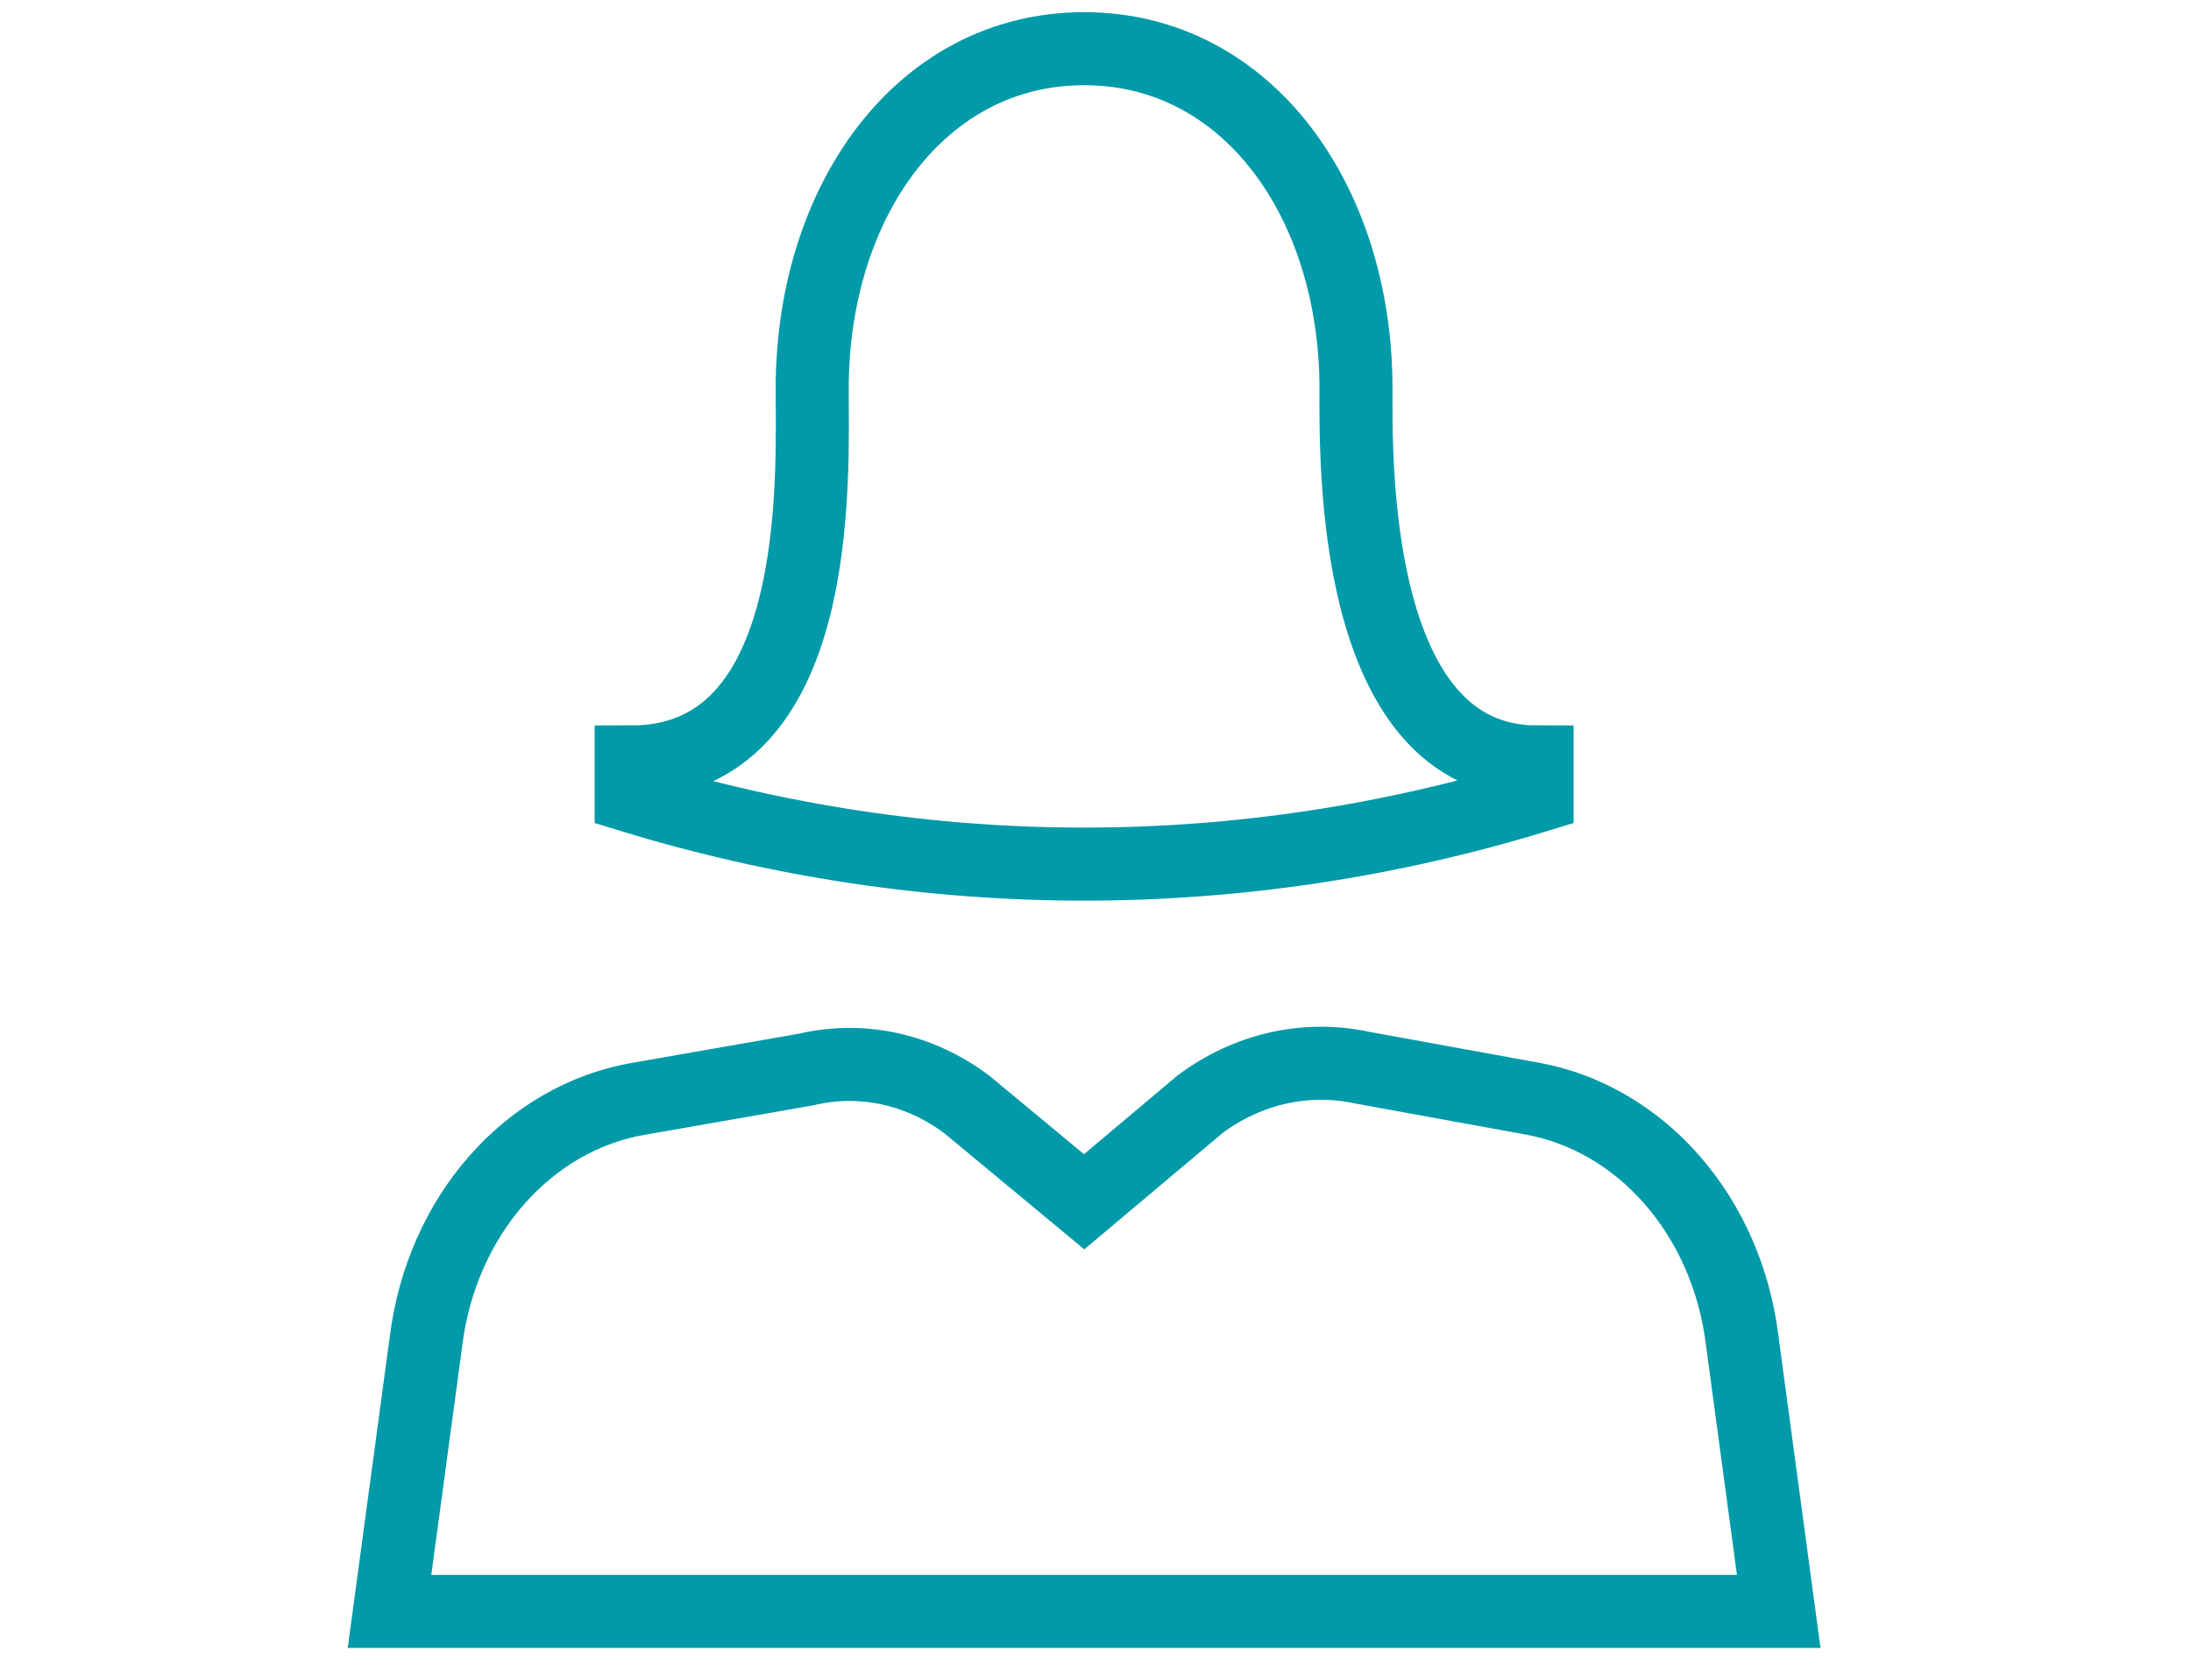
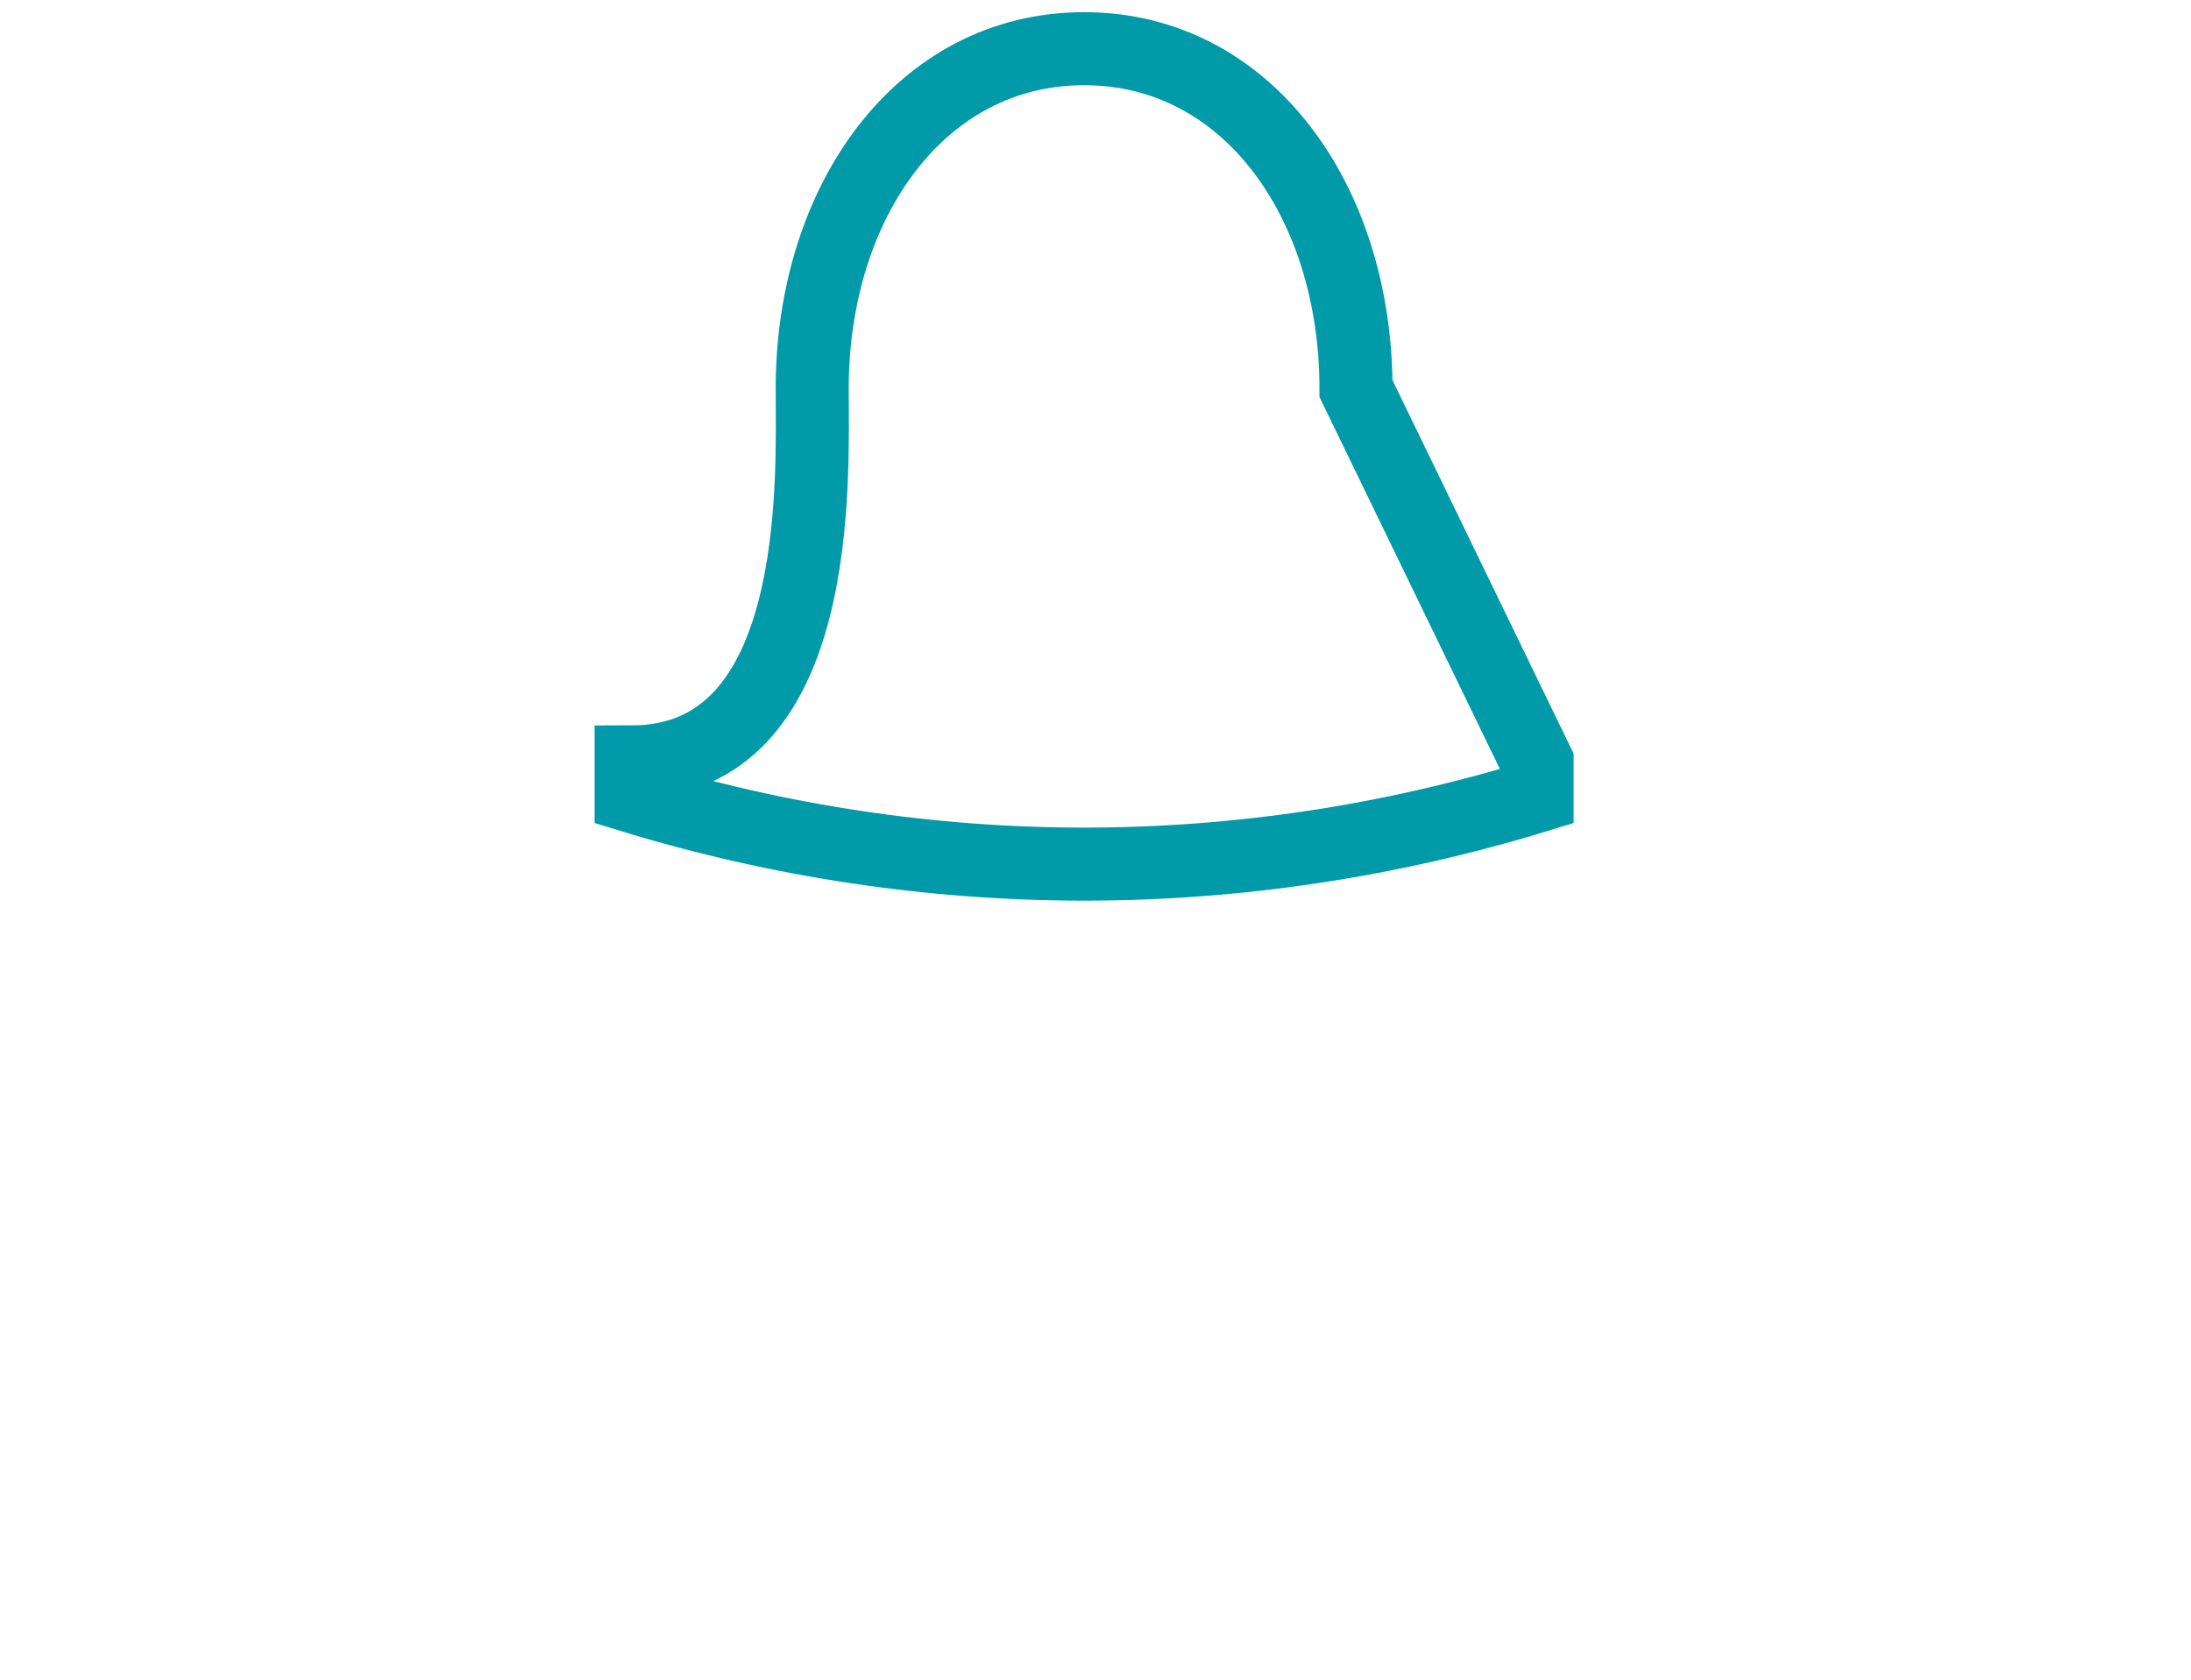
<svg xmlns="http://www.w3.org/2000/svg" width="90" height="69" viewBox="0 0 90 69" fill="none">
-   <path d="M73.065 66.195H16L17.508 55.03C17.825 52.558 18.836 50.265 20.395 48.487C21.954 46.709 23.977 45.539 26.17 45.148L33.12 43.933C34.25 43.666 35.417 43.657 36.551 43.905C37.685 44.153 38.764 44.654 39.723 45.377L44.533 49.367L49.302 45.355C51.27 43.892 53.671 43.357 55.986 43.864L62.916 45.125C65.106 45.517 67.127 46.688 68.682 48.466C70.237 50.245 71.245 52.537 71.557 55.007L73.065 66.195Z" stroke="#009AA8" stroke-width="3" stroke-miterlimit="10" />
-   <path d="M55.7 15.962C55.7 8.305 51.258 2 44.532 2C37.806 2 33.363 8.305 33.363 15.962C33.363 19.608 33.873 31.301 25.925 31.301V32.699C38.108 36.429 50.956 36.429 63.139 32.699V31.301C55.435 31.301 55.7 18.691 55.7 15.962Z" stroke="#009AA8" stroke-width="3" stroke-miterlimit="10" />
+   <path d="M55.7 15.962C55.7 8.305 51.258 2 44.532 2C37.806 2 33.363 8.305 33.363 15.962C33.363 19.608 33.873 31.301 25.925 31.301V32.699C38.108 36.429 50.956 36.429 63.139 32.699V31.301Z" stroke="#009AA8" stroke-width="3" stroke-miterlimit="10" />
</svg>